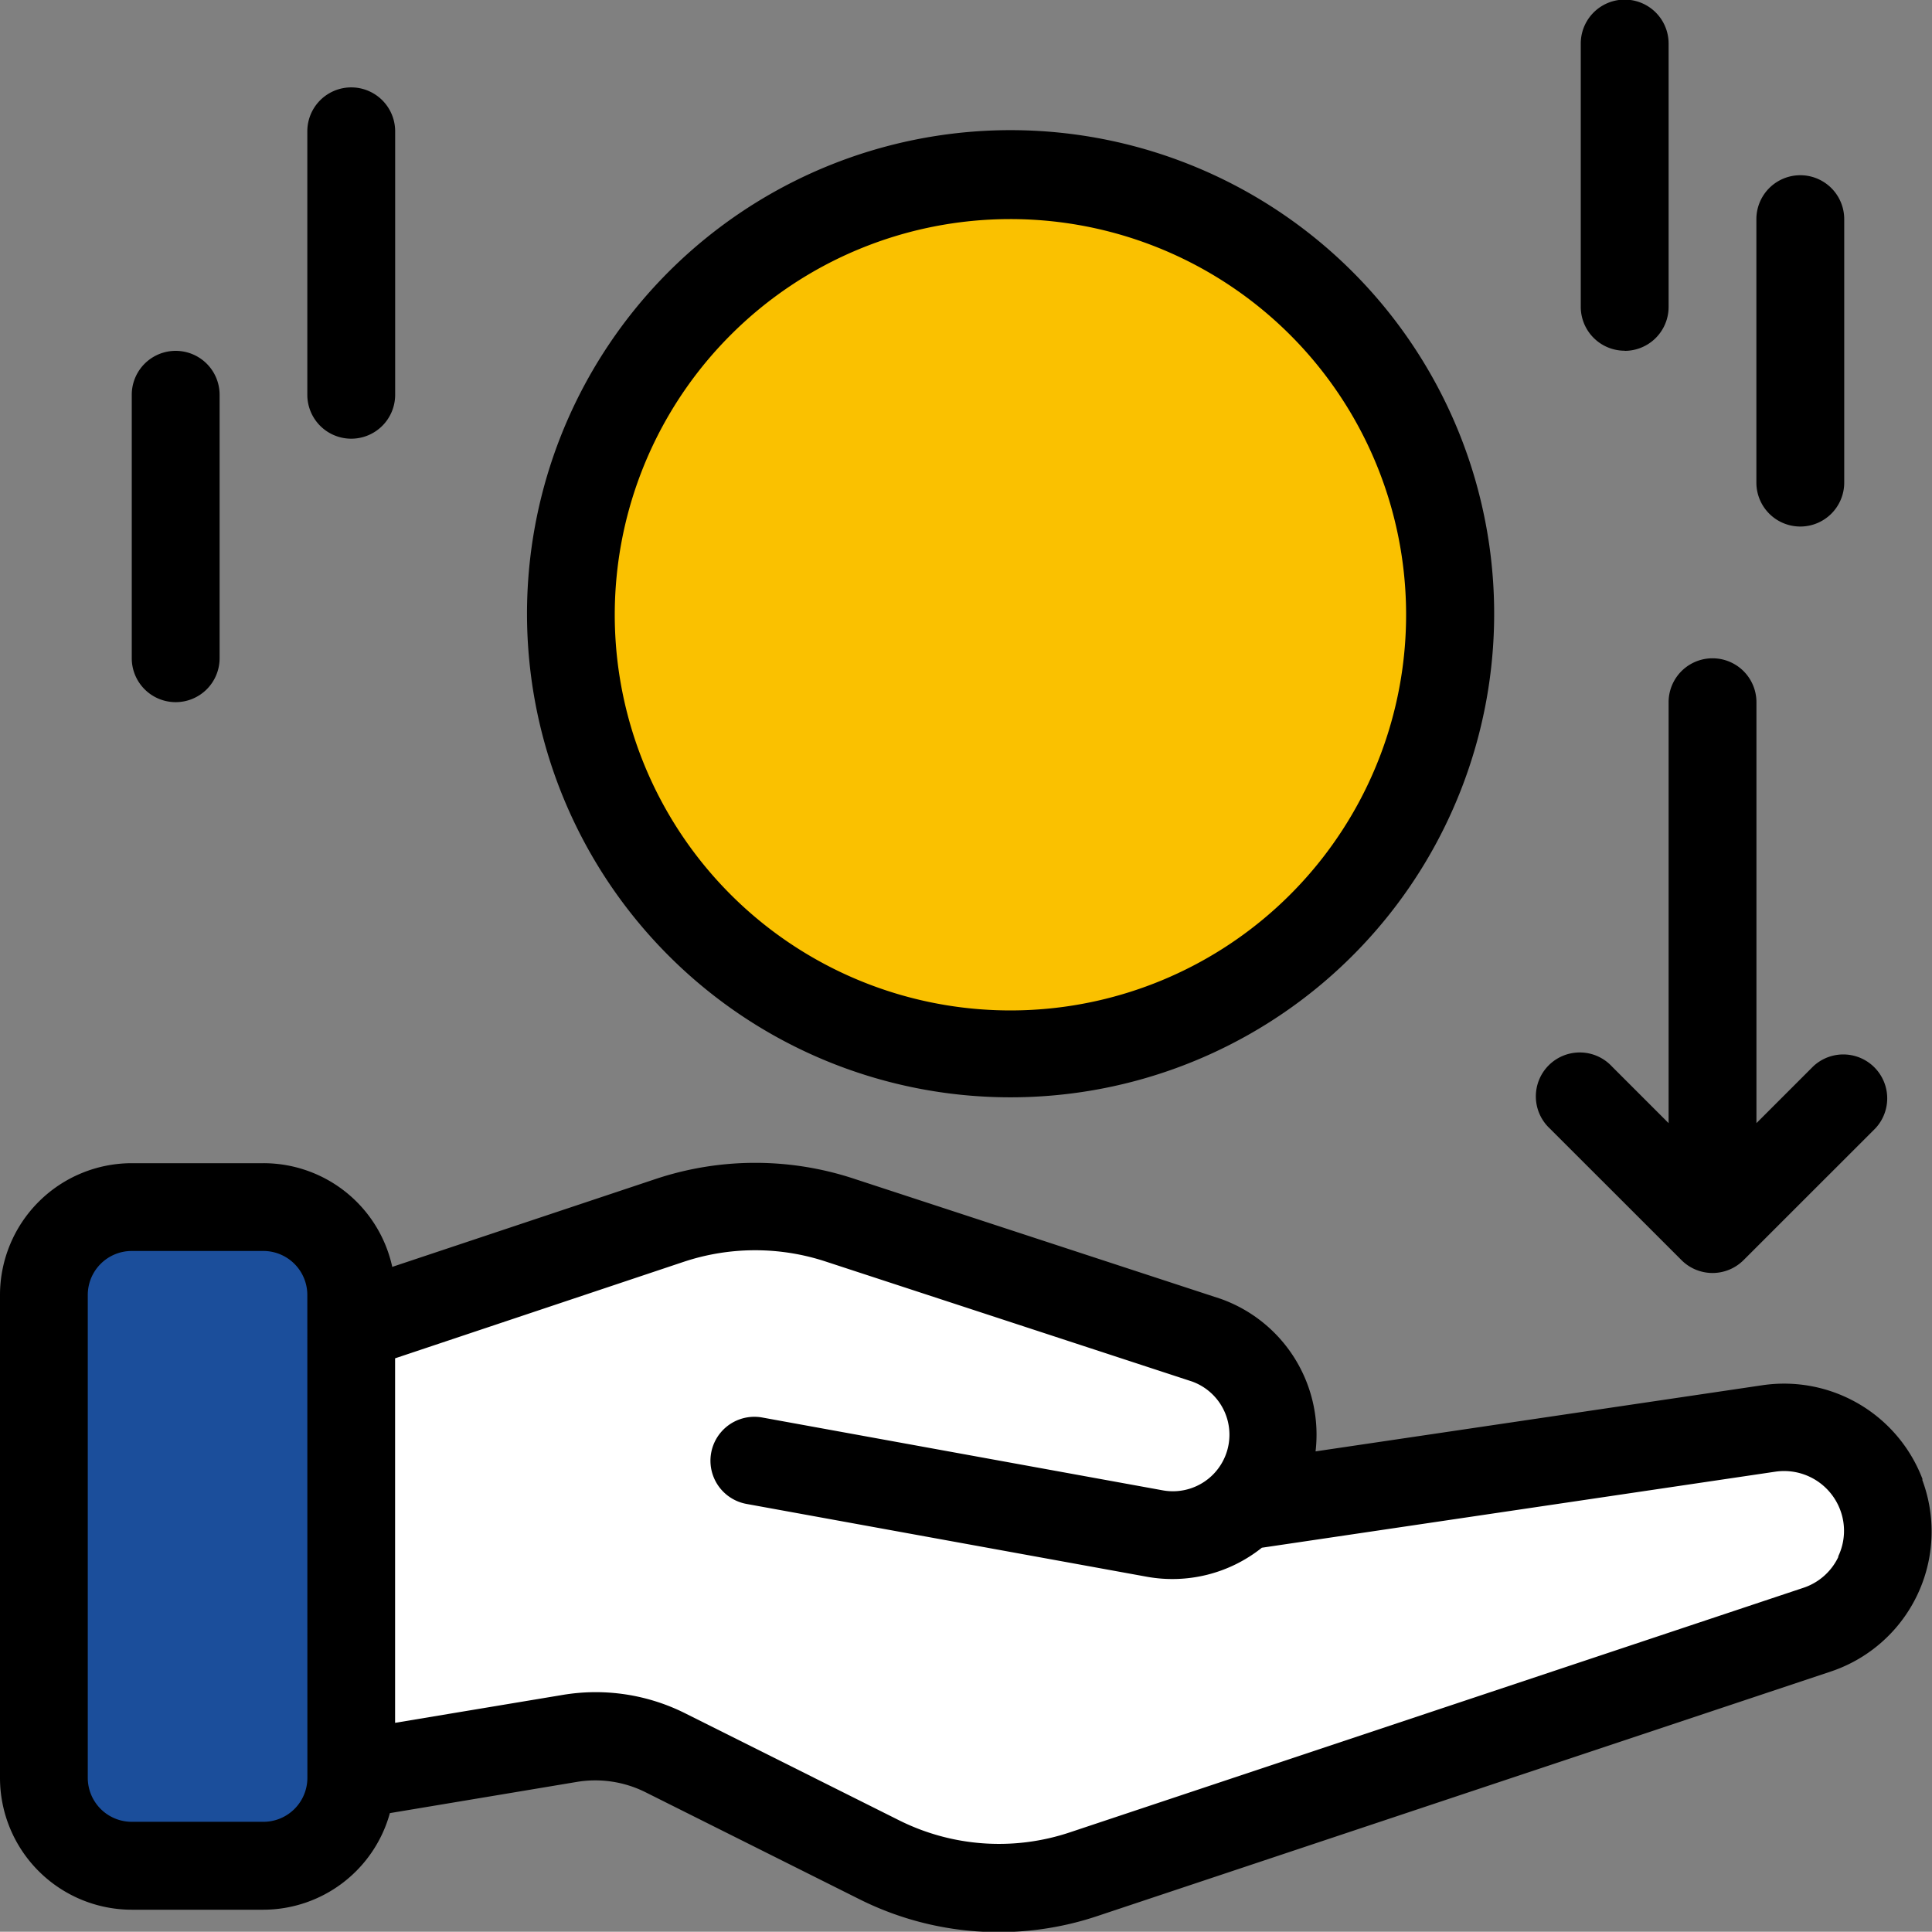
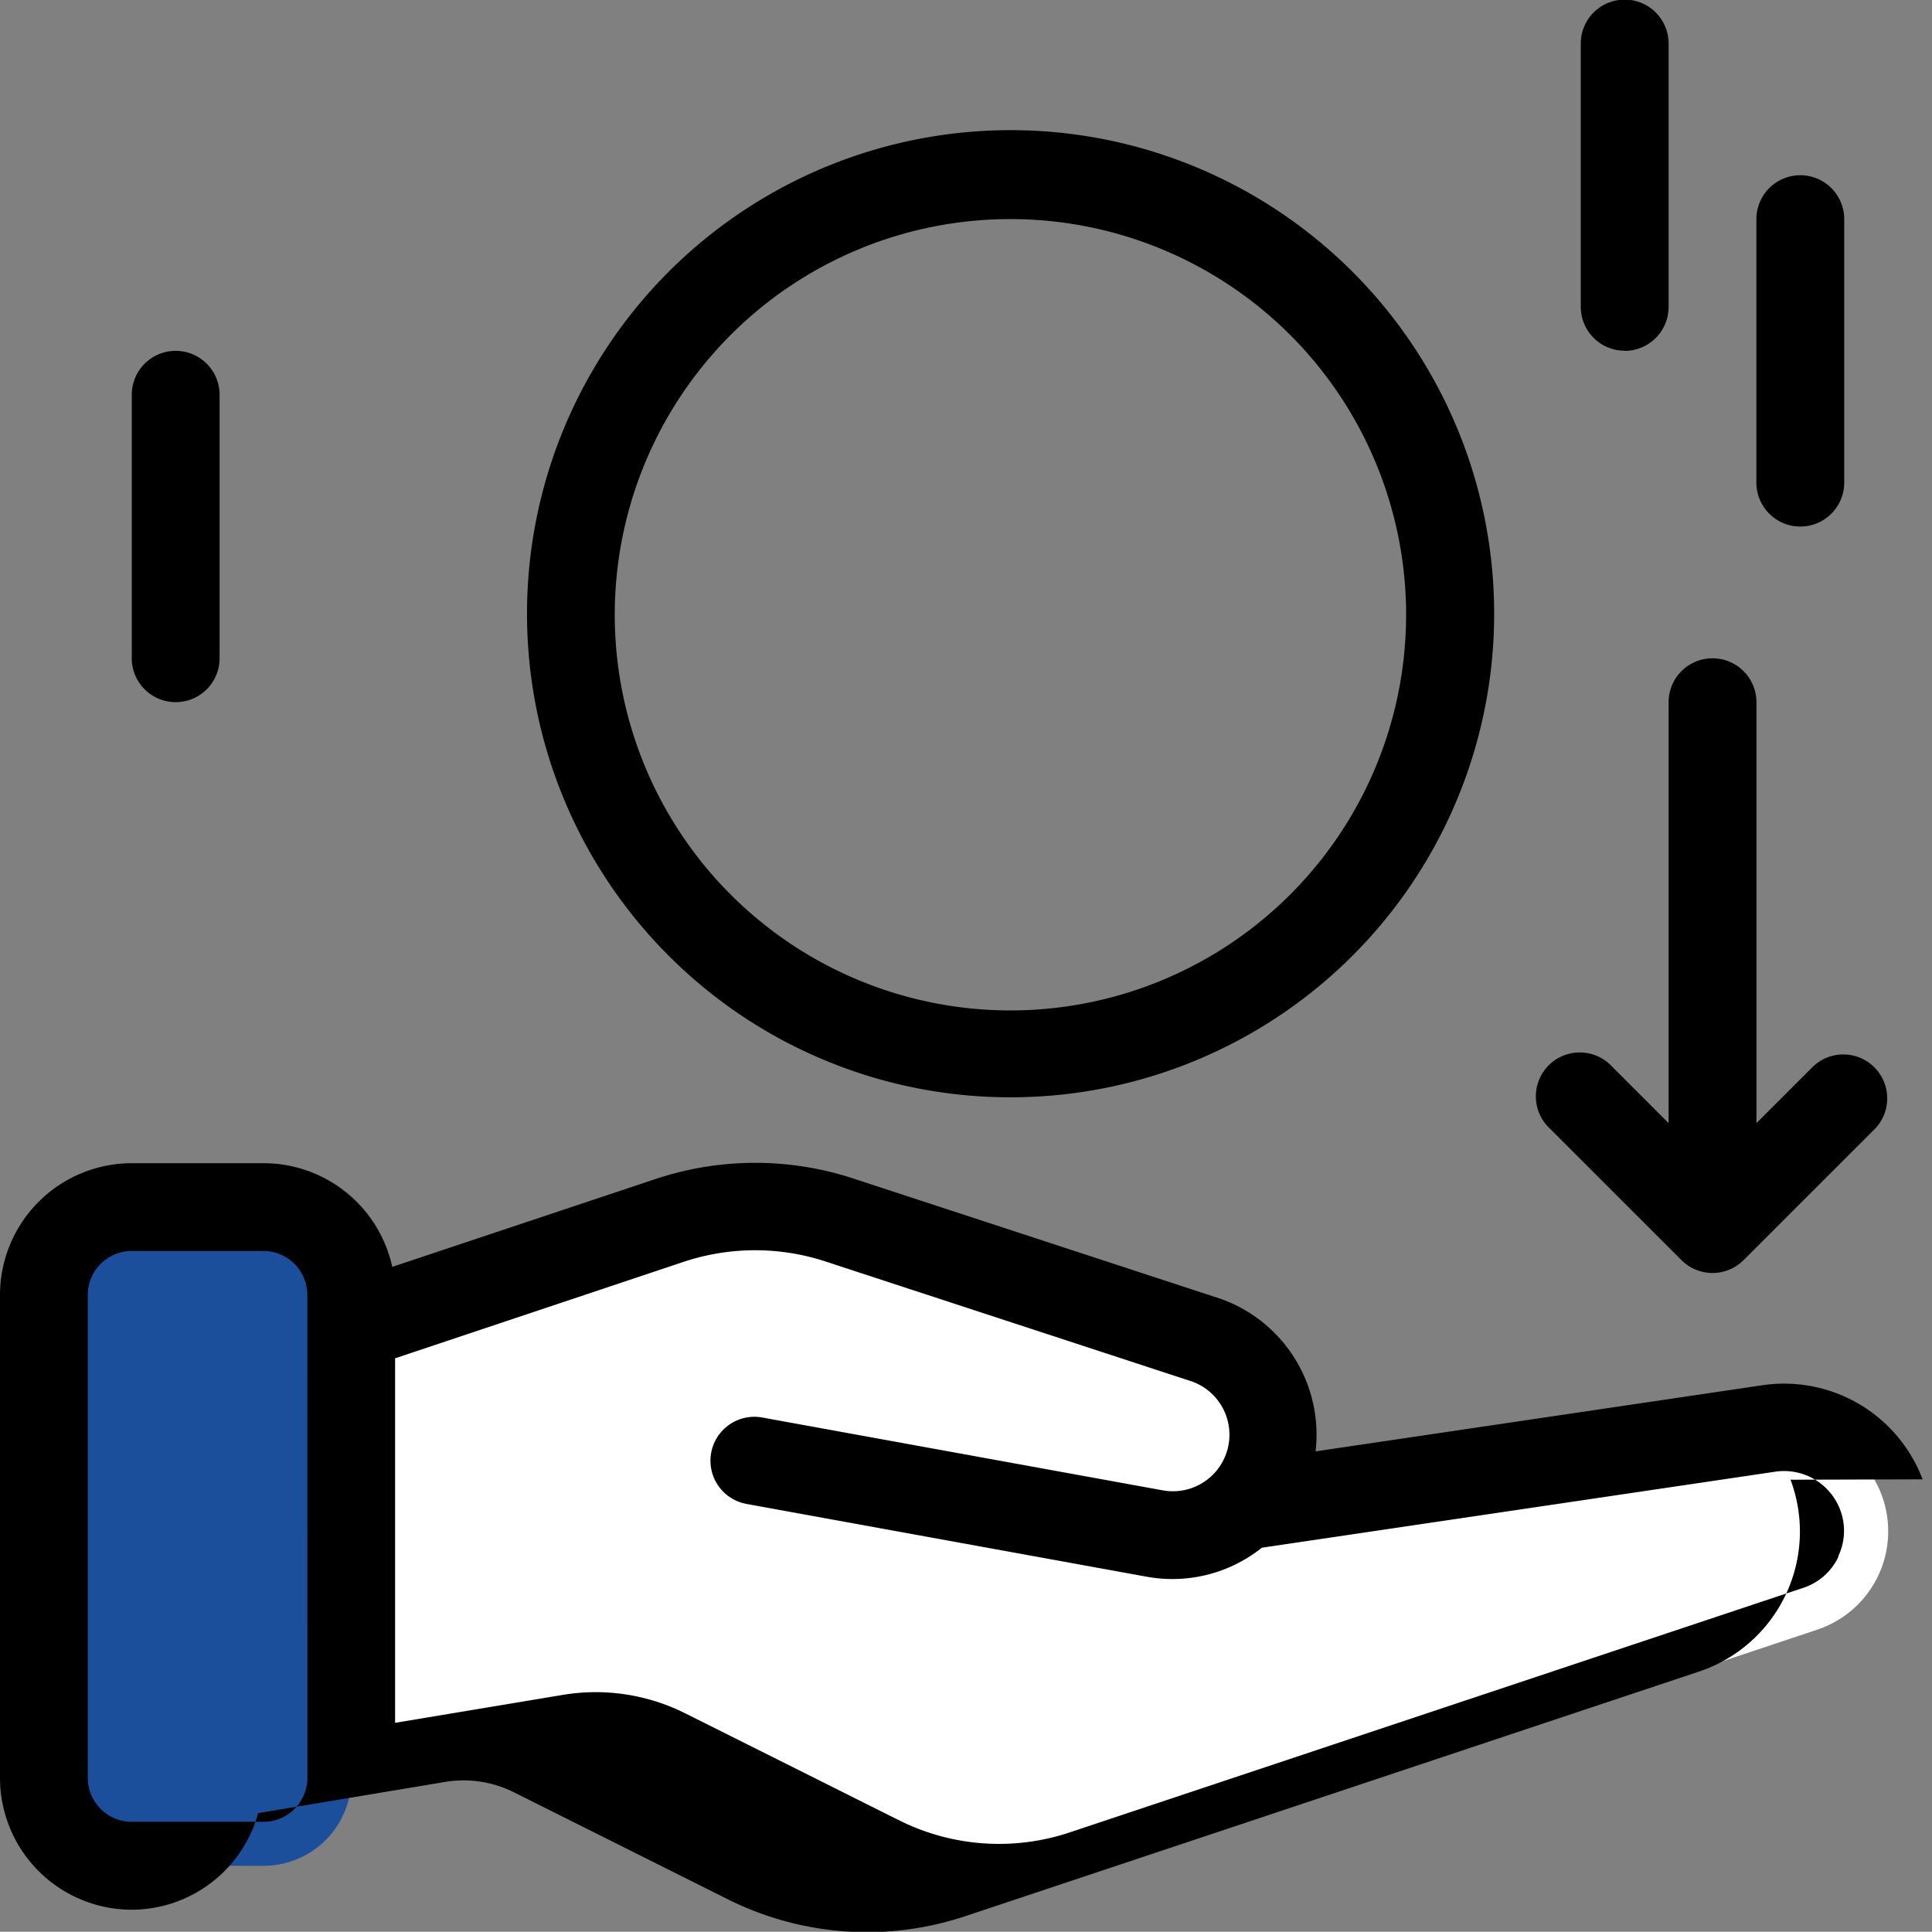
<svg xmlns="http://www.w3.org/2000/svg" width="30" height="29.996" viewBox="0 0 30 29.996">
  <rect x="0" y="0" width="30" height="29.996" fill="#808080" stroke="none" />
  <g id="_151142094716354821224533_1_" data-name="151142094716354821224533 (1)" transform="translate(-21.333 -21.436)">
    <path id="Path_566" data-name="Path 566" d="M35.409,314.667H33.364A1.364,1.364,0,0,0,32,316.031v7.5a1.364,1.364,0,0,0,1.364,1.364h2.046a1.364,1.364,0,0,0,1.364-1.364v-7.5A1.364,1.364,0,0,0,35.409,314.667Z" transform="translate(-9.985 -274.487)" fill="#1b4e9b" />
    <path id="Path_567" data-name="Path 567" d="M120.514,319.213a1.554,1.554,0,0,0,.42-.734h0a1.56,1.56,0,0,0-.981-1.845l-5.715-1.872a4.174,4.174,0,0,0-2.619.007l-4.952,1.651v6.956l3.393-.565a2.435,2.435,0,0,1,1.489.224l3.311,1.656a4.174,4.174,0,0,0,3.187.226l11.383-3.794a1.61,1.61,0,0,0-.745-3.12l-8.1,1.2Z" transform="translate(-79.878 -274.382)" fill="#fff" />
-     <path id="Path_568" data-name="Path 568" d="M166.818,77.637A6.818,6.818,0,1,0,160,70.818,6.818,6.818,0,0,0,166.818,77.637Z" transform="translate(-129.803 -39.843)" fill="#fac100" />
-     <path id="Path_569" data-name="Path 569" d="M51.187,308.827a2.3,2.3,0,0,0-2.482-1.462l-6.944,1.028a2.238,2.238,0,0,0-1.474-2.369l-5.715-1.872a4.891,4.891,0,0,0-3.048.008l-4.1,1.368a2.047,2.047,0,0,0-2-1.61H23.378a2.048,2.048,0,0,0-2.045,2.046v7.5a2.048,2.048,0,0,0,2.045,2.046h2.045a2.042,2.042,0,0,0,1.964-1.5l2.9-.484a1.745,1.745,0,0,1,1.072.161l3.311,1.656a4.828,4.828,0,0,0,3.707.264l11.383-3.795a2.292,2.292,0,0,0,1.421-2.979Zm-25.081,4.636a.683.683,0,0,1-.682.682H23.378a.683.683,0,0,1-.682-.682v-7.5a.683.683,0,0,1,.682-.682h2.045a.683.683,0,0,1,.682.682Zm23.773-3.432a.92.92,0,0,1-.545.481l-11.383,3.795a3.469,3.469,0,0,1-2.666-.19l-3.311-1.656a3.1,3.1,0,0,0-1.906-.286l-2.6.433v-5.66l4.486-1.5a3.512,3.512,0,0,1,2.191-.006l5.695,1.865a.878.878,0,0,1-.457,1.69l-6.214-1.13a.682.682,0,0,0-.244,1.342l6.213,1.13a2.228,2.228,0,0,0,1.789-.45l7.975-1.181a.931.931,0,0,1,1.005.592.919.919,0,0,1-.031.725Z" transform="translate(0 -264.42)" />
+     <path id="Path_569" data-name="Path 569" d="M51.187,308.827a2.3,2.3,0,0,0-2.482-1.462l-6.944,1.028a2.238,2.238,0,0,0-1.474-2.369l-5.715-1.872a4.891,4.891,0,0,0-3.048.008l-4.1,1.368a2.047,2.047,0,0,0-2-1.61H23.378a2.048,2.048,0,0,0-2.045,2.046v7.5a2.048,2.048,0,0,0,2.045,2.046a2.042,2.042,0,0,0,1.964-1.5l2.9-.484a1.745,1.745,0,0,1,1.072.161l3.311,1.656a4.828,4.828,0,0,0,3.707.264l11.383-3.795a2.292,2.292,0,0,0,1.421-2.979Zm-25.081,4.636a.683.683,0,0,1-.682.682H23.378a.683.683,0,0,1-.682-.682v-7.5a.683.683,0,0,1,.682-.682h2.045a.683.683,0,0,1,.682.682Zm23.773-3.432a.92.92,0,0,1-.545.481l-11.383,3.795a3.469,3.469,0,0,1-2.666-.19l-3.311-1.656a3.1,3.1,0,0,0-1.906-.286l-2.6.433v-5.66l4.486-1.5a3.512,3.512,0,0,1,2.191-.006l5.695,1.865a.878.878,0,0,1-.457,1.69l-6.214-1.13a.682.682,0,0,0-.244,1.342l6.213,1.13a2.228,2.228,0,0,0,1.789-.45l7.975-1.181a.931.931,0,0,1,1.005.592.919.919,0,0,1-.031.725Z" transform="translate(0 -264.42)" />
    <path id="Path_571" data-name="Path 571" d="M156.833,68.334a7.509,7.509,0,1,0-5.3-2.2,7.5,7.5,0,0,0,5.3,2.2Zm0-13.637a6.144,6.144,0,1,1-4.337,1.8,6.136,6.136,0,0,1,4.337-1.8Z" transform="translate(-119.818 -29.859)" />
    <path id="Path_572" data-name="Path 572" d="M396.832,190.582a.681.681,0,0,0,.964,0l2.046-2.045a.682.682,0,0,0-.964-.964l-.882.882v-6.536a.682.682,0,1,0-1.364,0v6.536l-.882-.882a.682.682,0,1,0-.964.964Z" transform="translate(-349.389 -149.579)" />
    <path id="Path_573" data-name="Path 573" d="M406.016,26.884a.682.682,0,0,0,.682-.682V22.112a.682.682,0,0,0-1.364,0V26.2a.682.682,0,0,0,.682.682Z" transform="translate(-359.455)" />
    <path id="Path_574" data-name="Path 574" d="M448.682,69.357a.682.682,0,0,0,.682-.682V64.584a.682.682,0,1,0-1.364,0v4.091a.682.682,0,0,0,.682.682Z" transform="translate(-399.394 -39.745)" />
-     <path id="Path_575" data-name="Path 575" d="M96.682,48.024a.682.682,0,0,0,.682-.682V43.251a.682.682,0,1,0-1.364,0v4.091a.682.682,0,0,0,.682.682Z" transform="translate(-69.895 -19.776)" />
    <path id="Path_576" data-name="Path 576" d="M54.016,112.217a.682.682,0,0,0,.682-.682v-4.091a.682.682,0,0,0-1.364,0v4.091a.682.682,0,0,0,.682.682Z" transform="translate(-29.955 -79.878)" />
  </g>
</svg>